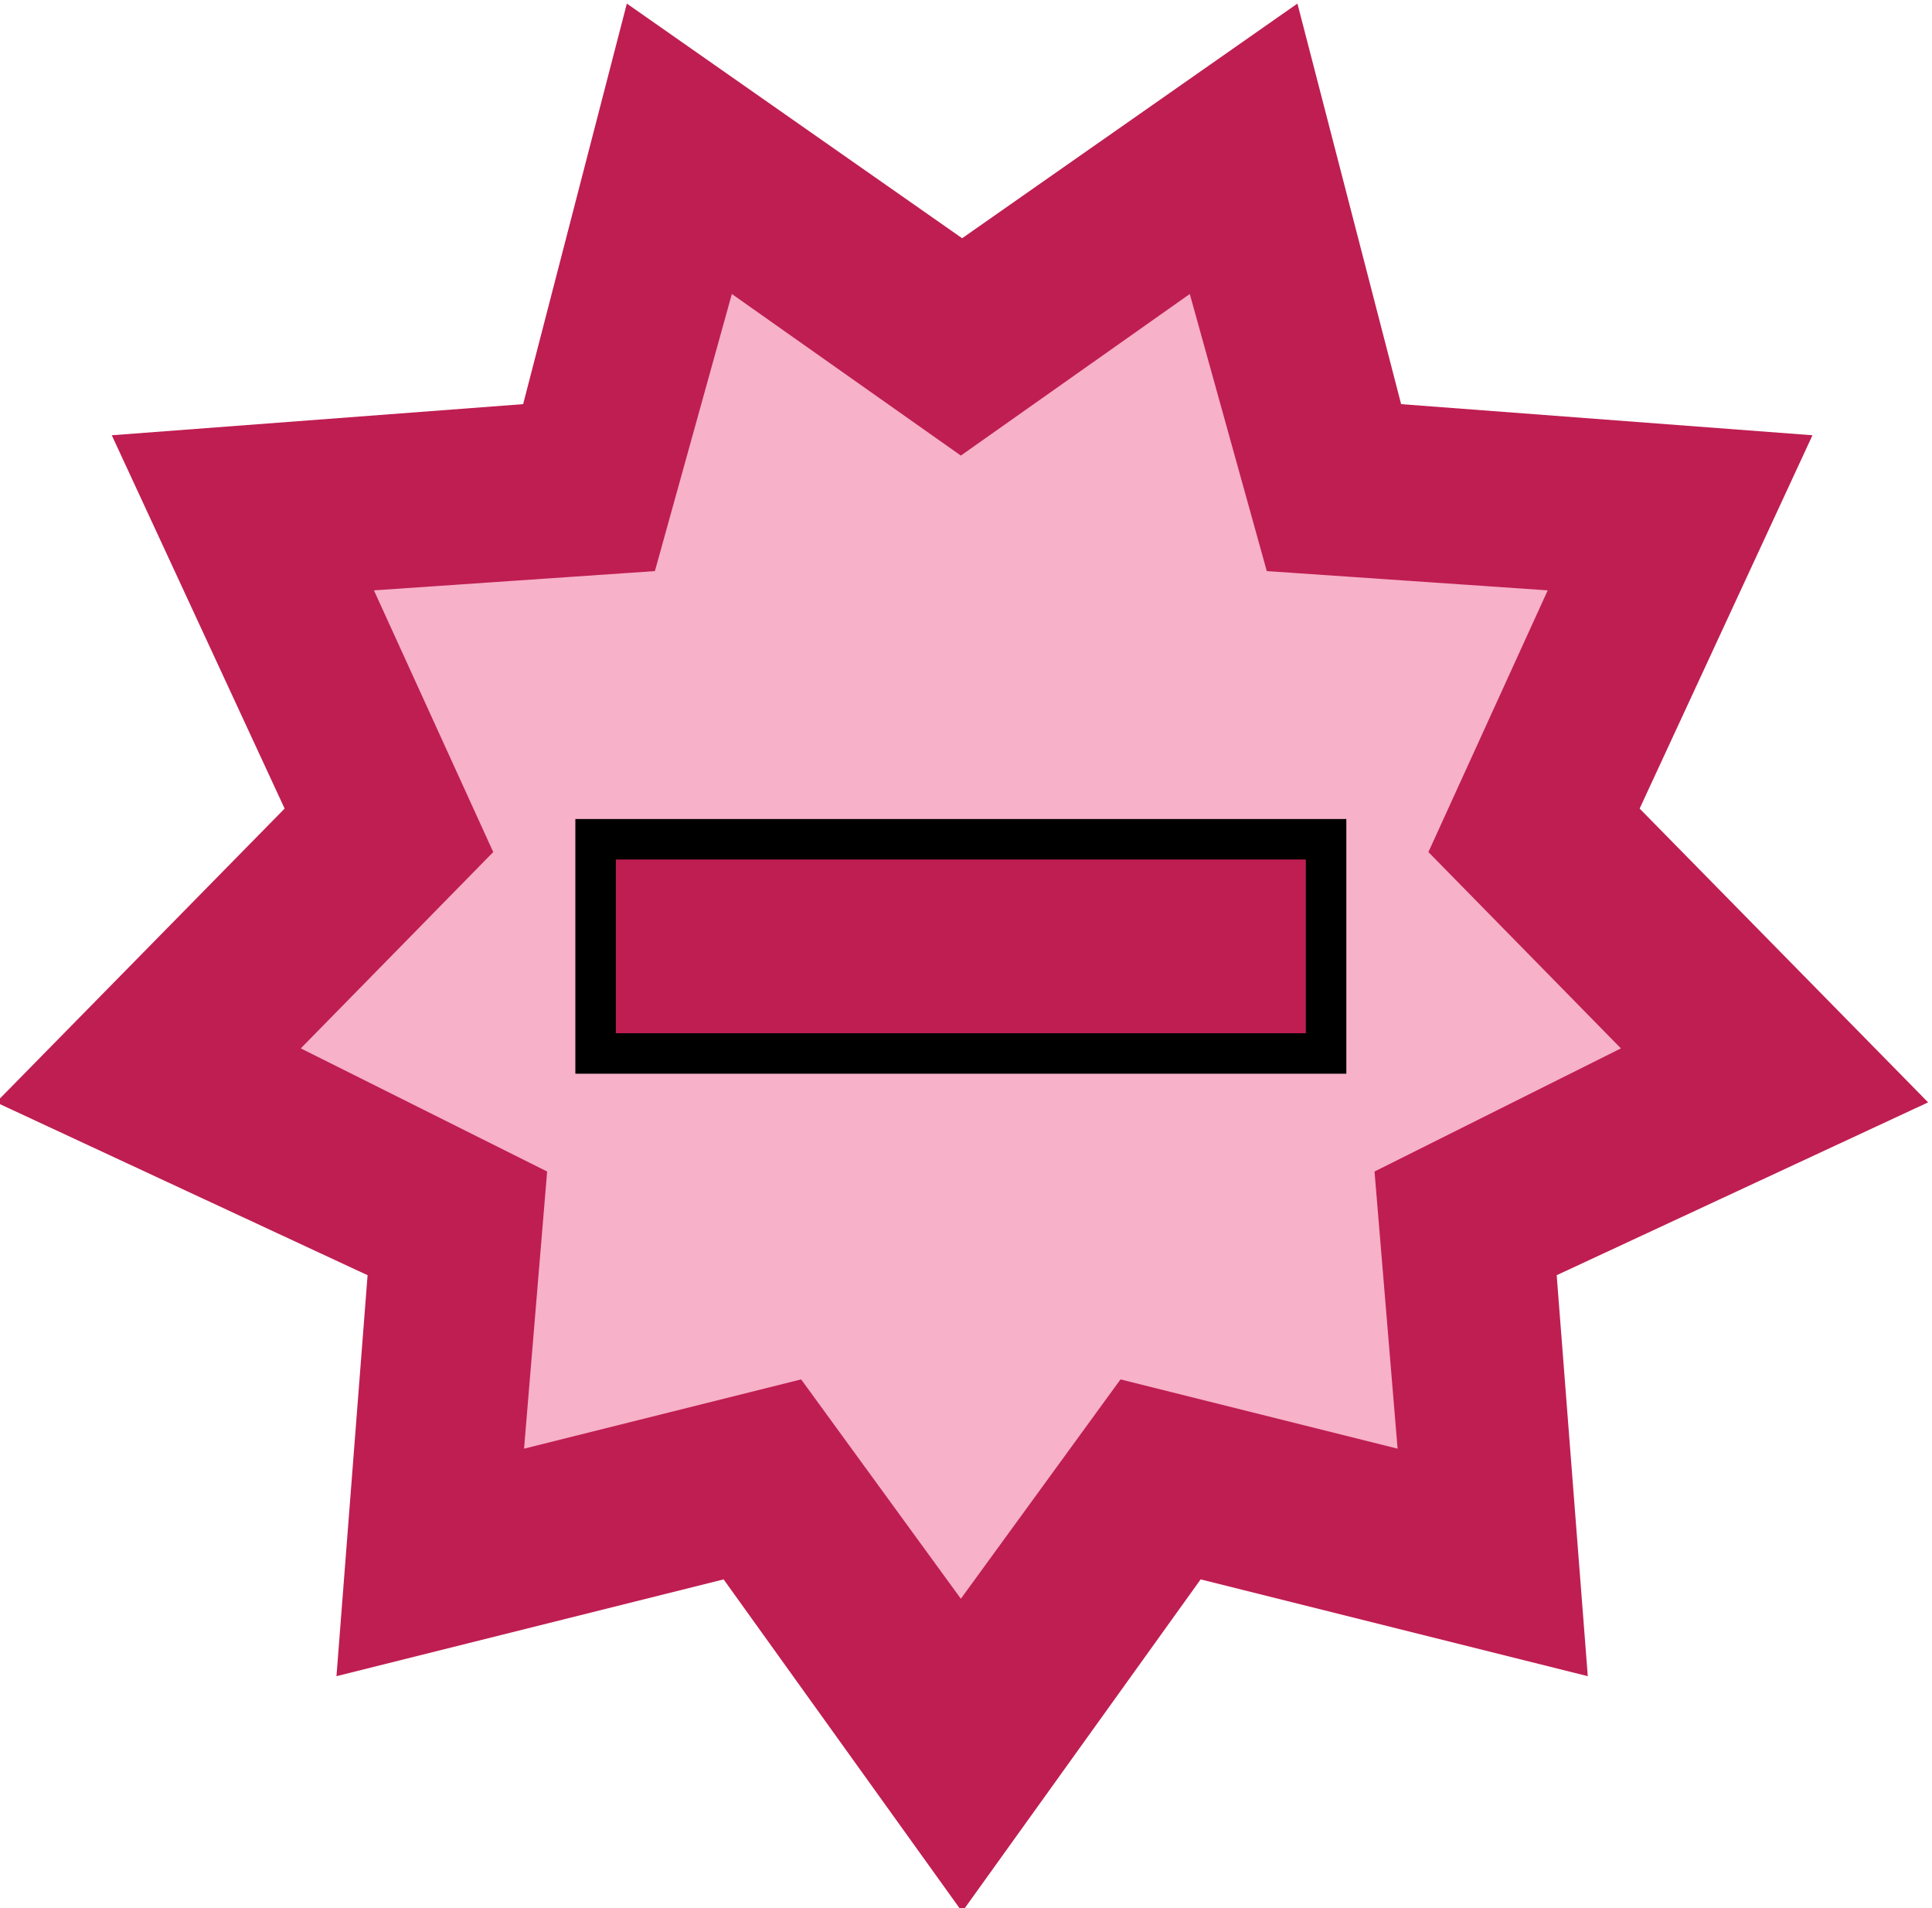
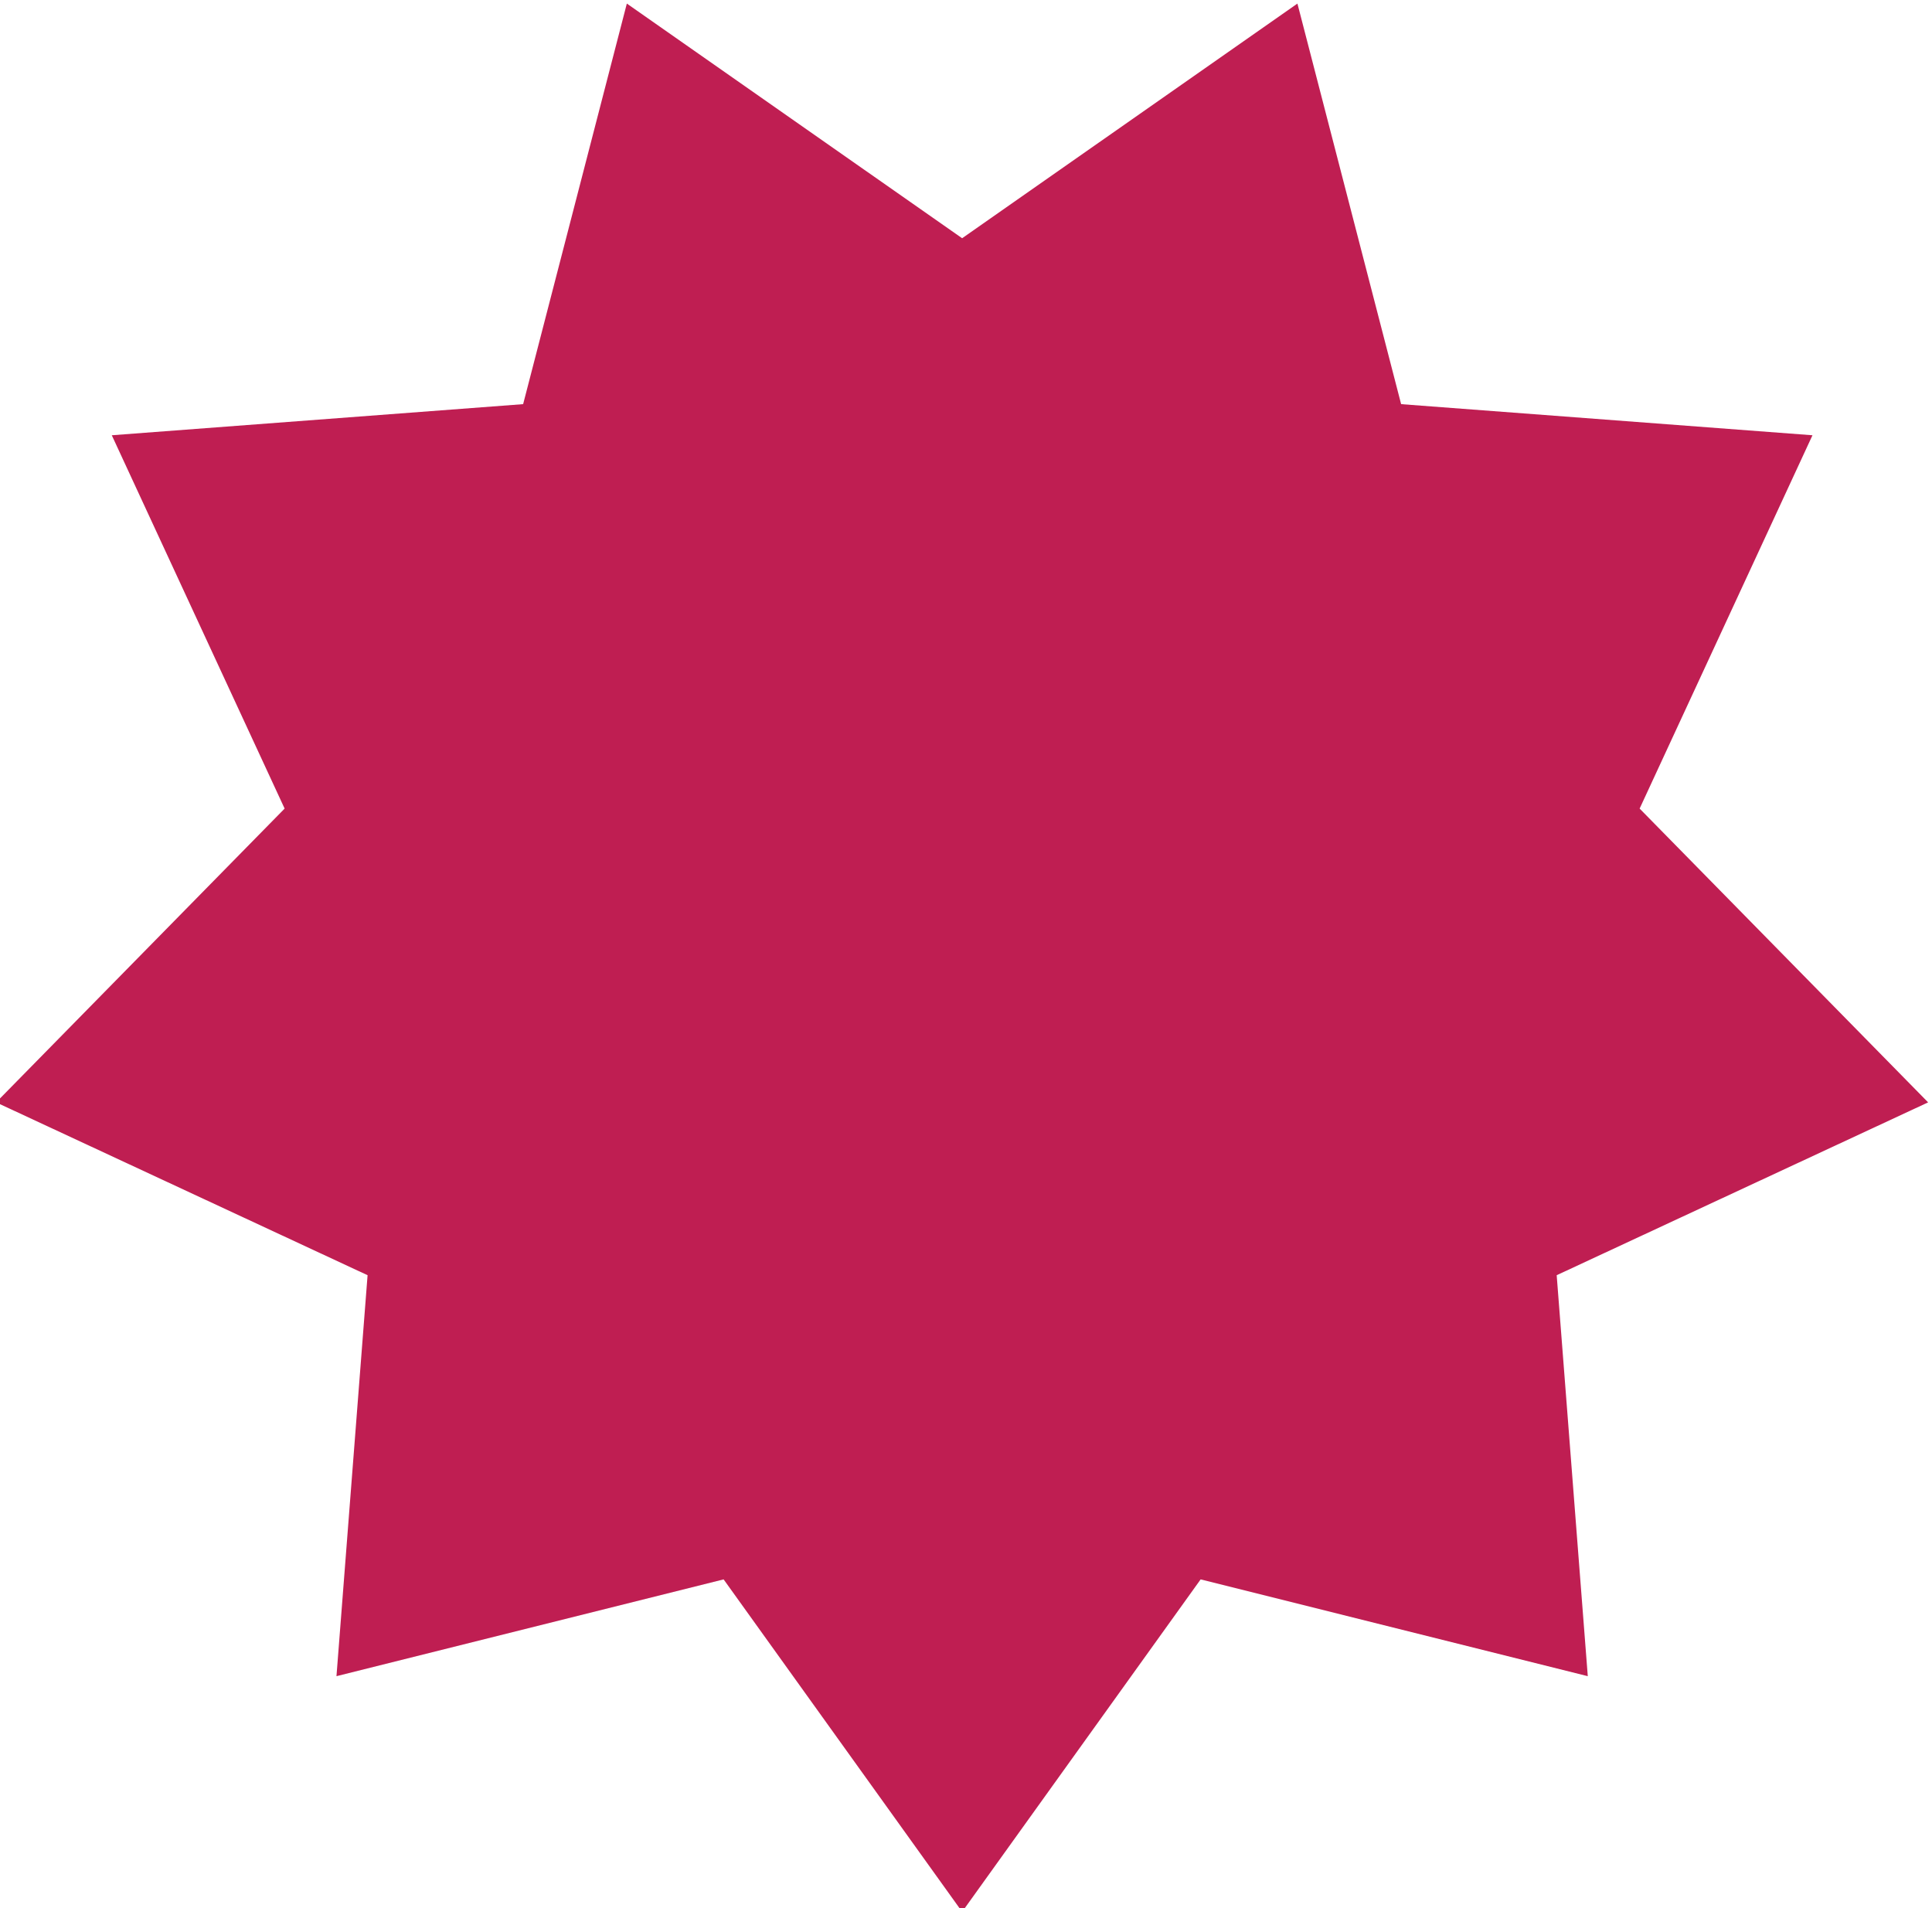
<svg xmlns="http://www.w3.org/2000/svg" version="1.1" id="Layer_1" x="0px" y="0px" width="238.553px" height="235.625px" viewBox="0 0 238.553 235.625" enable-background="new 0 0 238.553 235.625" xml:space="preserve">
  <g>
    <g>
      <polygon fill="#BF1E52" points="118.799,236.065 148.248,195.019 196.051,206.97 192.211,157.46 238.074,136.118 202.453,99.841     223.795,53.745 173.004,49.903 160.199,0.441 118.799,29.417 77.399,0.441 64.594,49.903 13.803,53.745 35.144,99.841     -0.478,136.118 45.387,157.46 41.546,206.97 89.348,195.019   " />
-       <polygon fill="#F7B1C9" points="118.641,56.254 146.908,36.301 156.416,70.518 191.104,72.896 176.373,105.21 200.141,129.45     169.719,144.657 172.568,178.878 138.354,170.325 118.641,197.409 98.921,170.325 64.707,178.878 67.558,144.657 37.141,129.45     60.903,105.21 46.172,72.896 80.863,70.518 90.365,36.301   " />
    </g>
-     <rect x="73.543" y="103.63" fill="#BF1E52" stroke="#000000" stroke-width="5" stroke-miterlimit="10" width="90.195" height="26.451" />
  </g>
</svg>